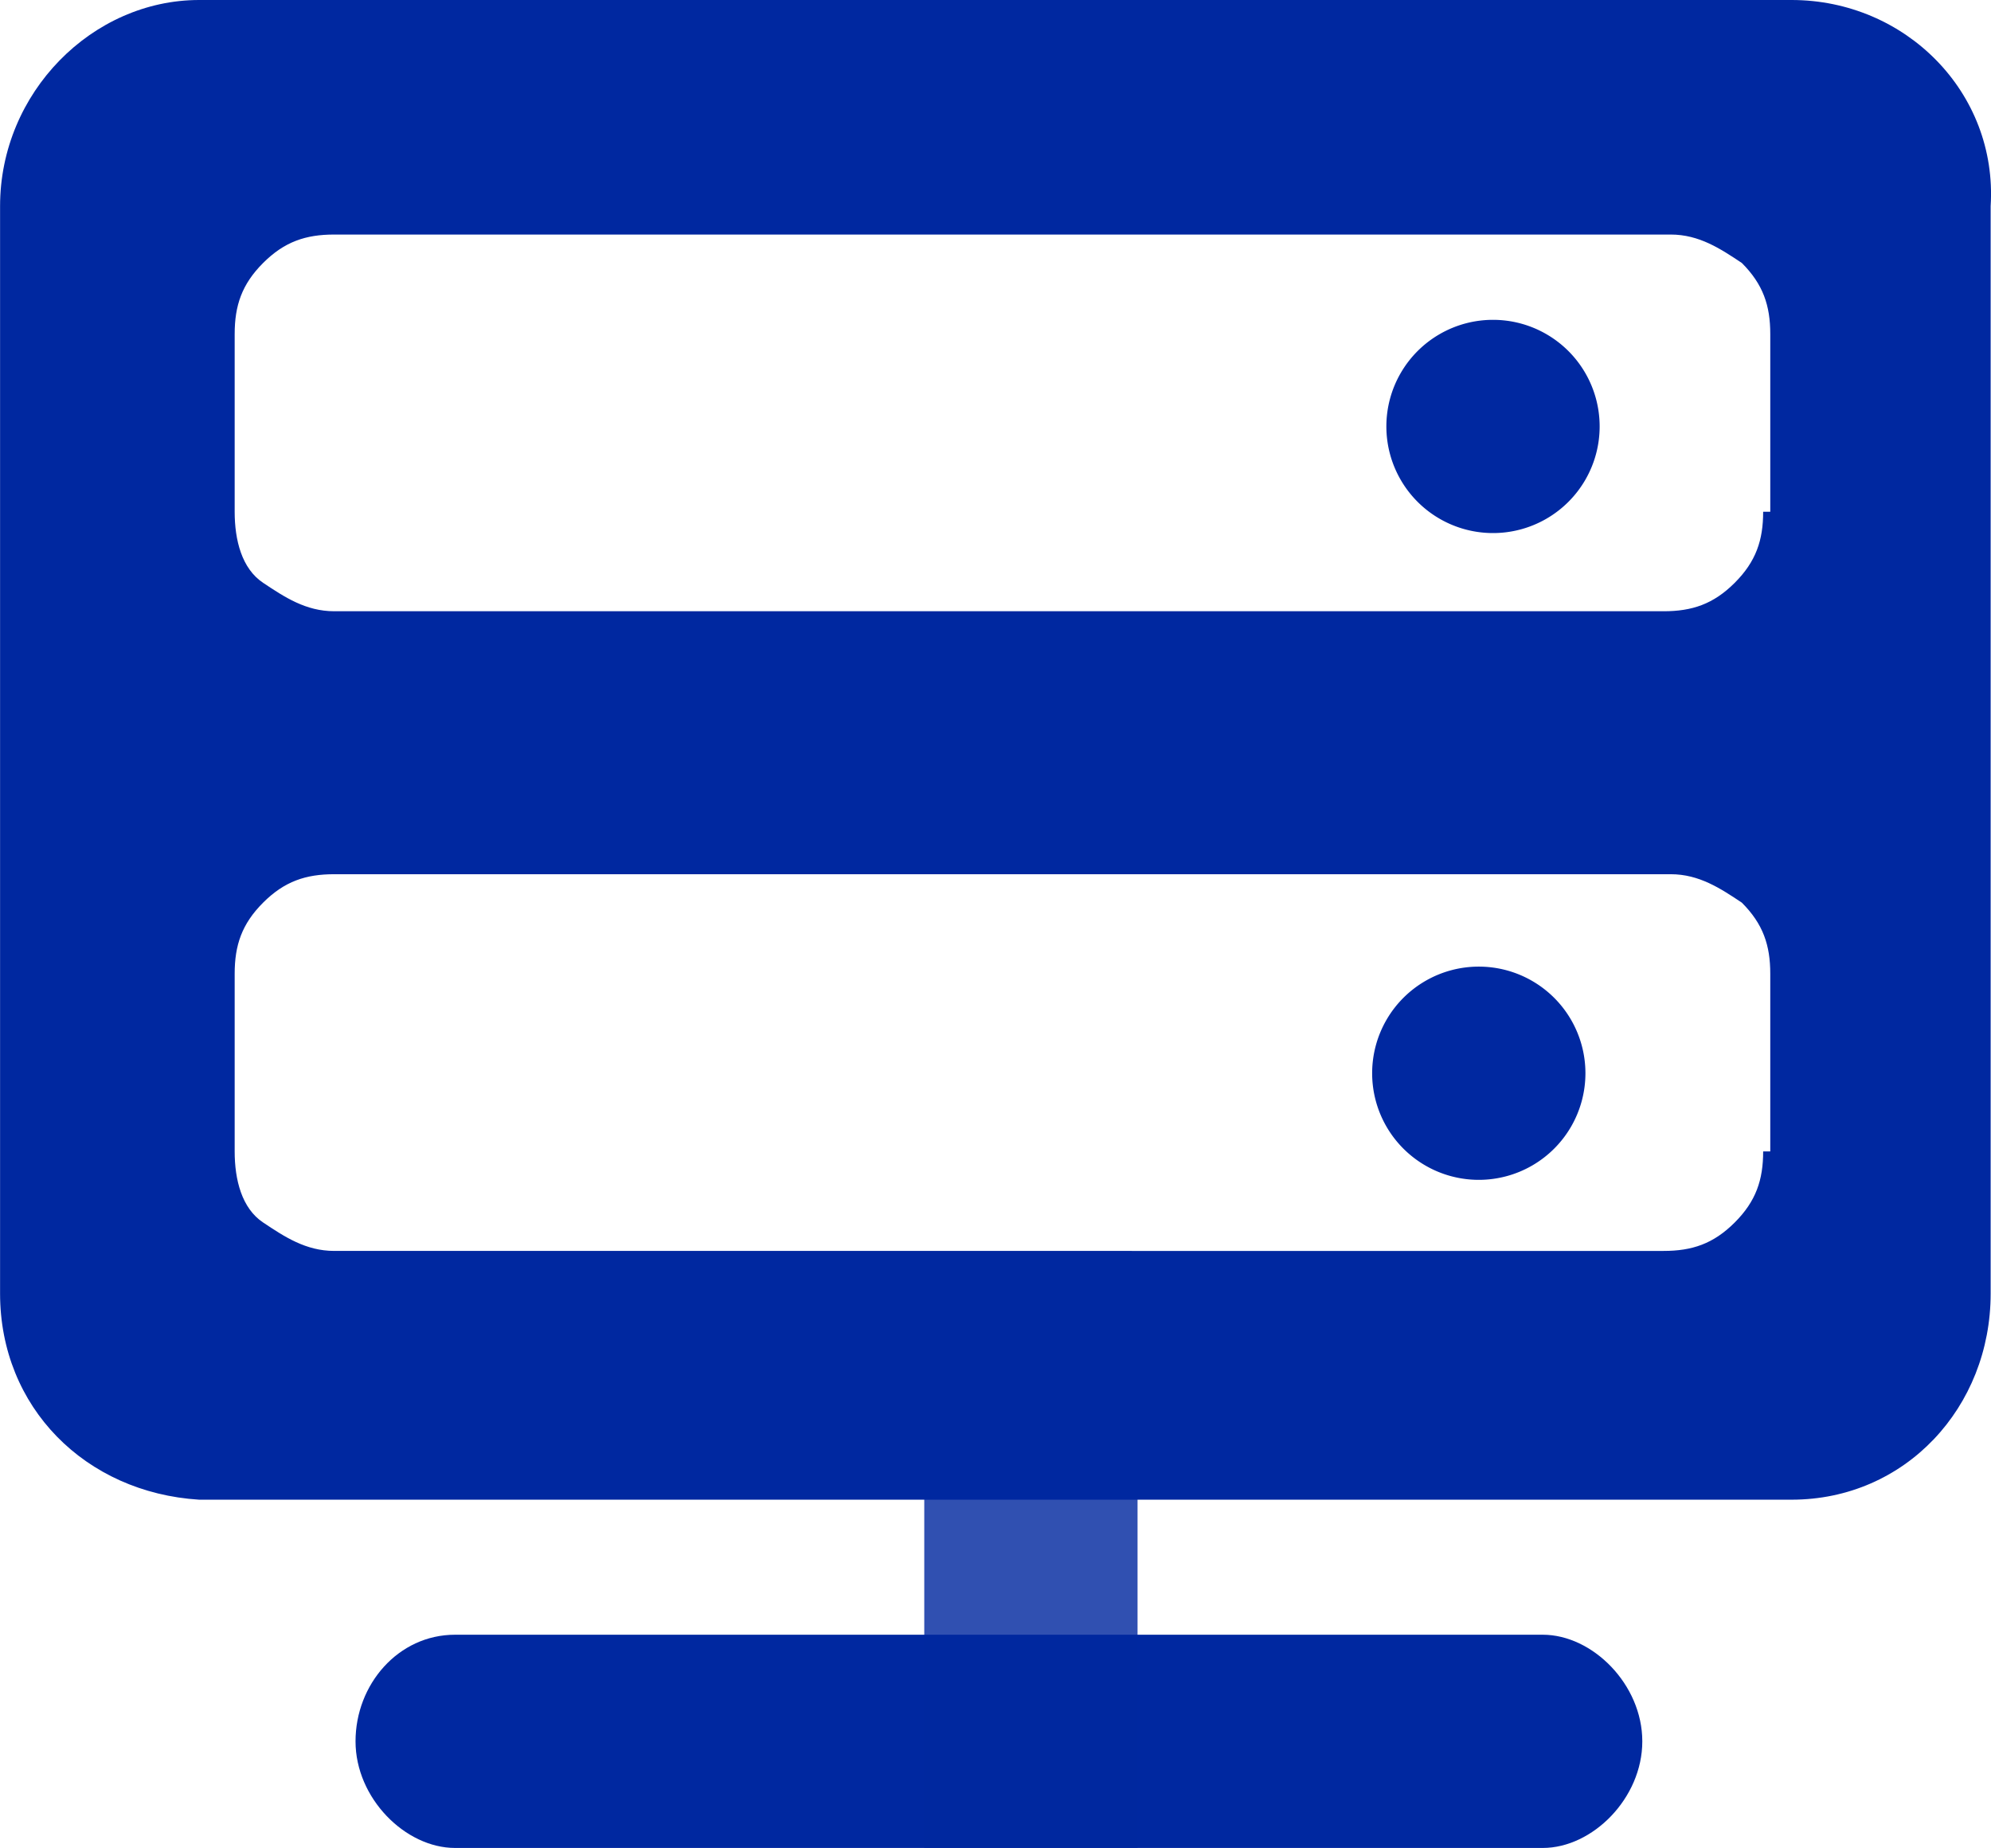
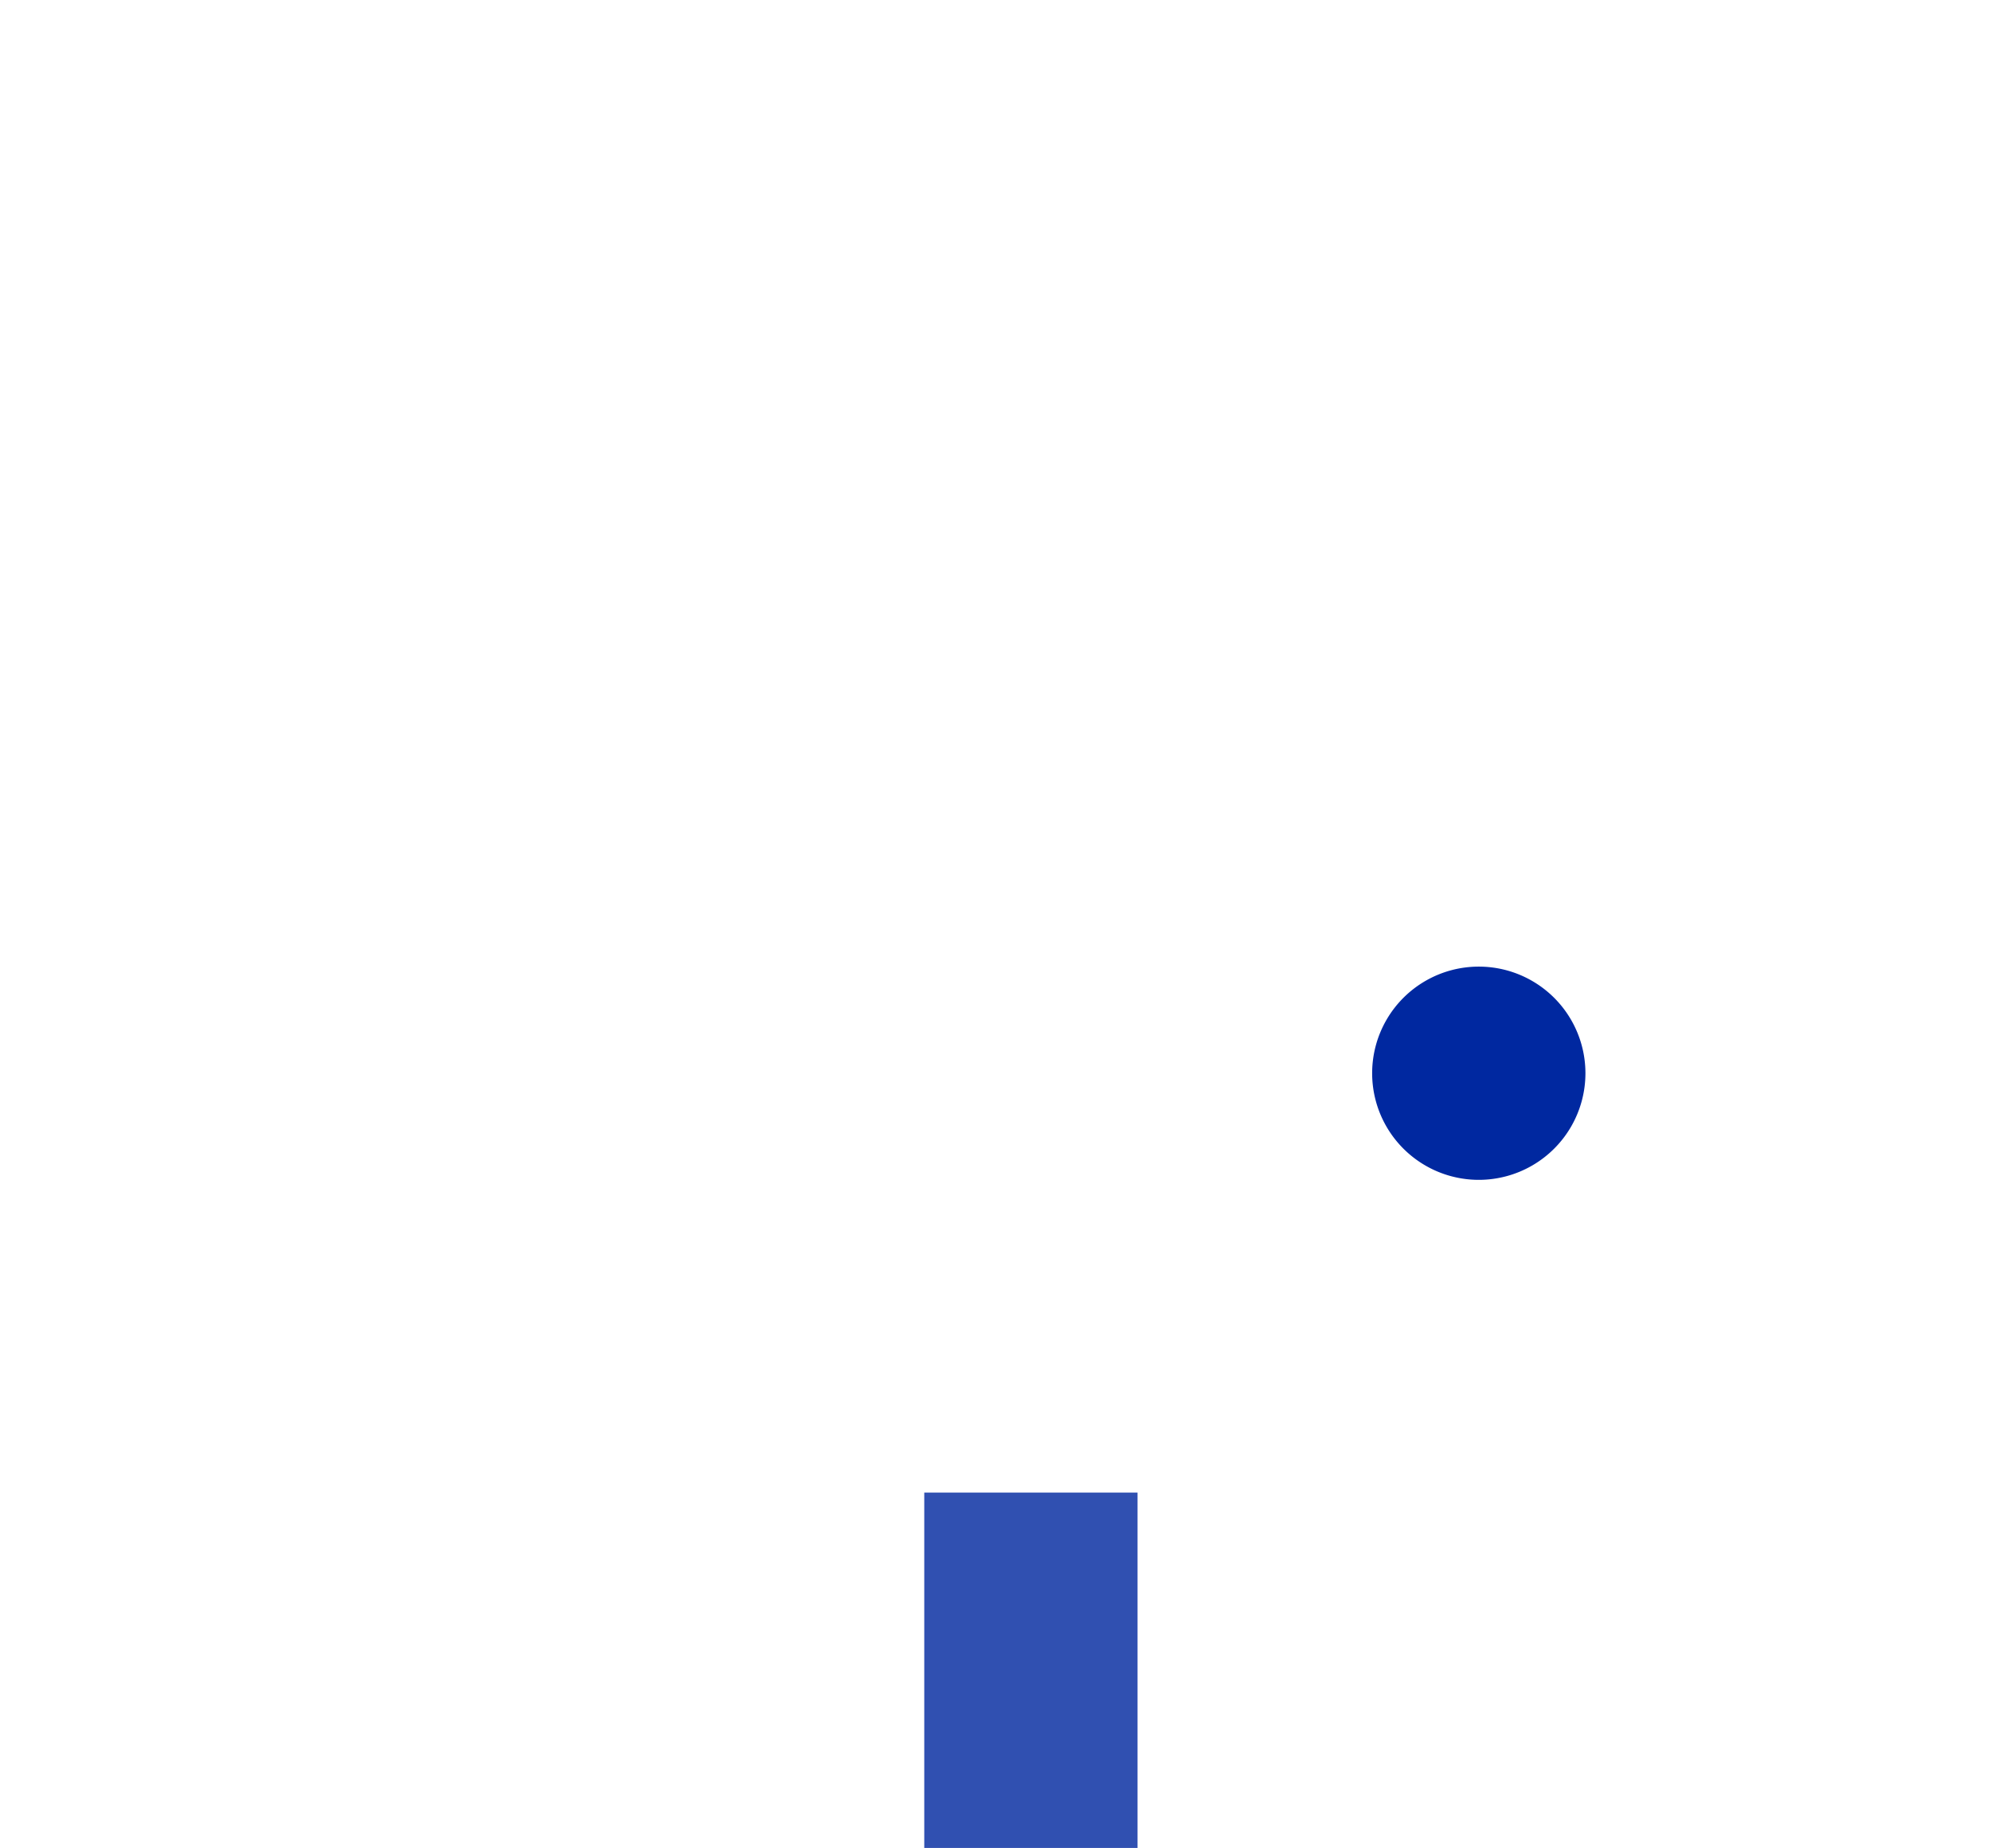
<svg xmlns="http://www.w3.org/2000/svg" t="1713776912674" class="icon" viewBox="0 0 1103 1024" version="1.1" p-id="15044" width="215.43" height="200">
-   <path d="M252.101 905.846h602.585c27.569 0 55.138 27.569 55.138 59.077s-27.569 59.077-55.138 59.077H252.101c-27.569 0-55.138-27.569-55.138-59.077S220.593 905.846 252.101 905.846z" fill="#0028A0" p-id="15045" />
  <path d="M512.039 827.077h118.154v196.923h-118.154z" fill="#0028A0" opacity=".809" p-id="15046" />
-   <path d="M992.532 0H110.316C51.239 0 0.039 51.2 0.039 114.215v602.585c0 63.015 47.262 110.277 110.277 114.215h882.215c63.015 0 110.277-51.2 110.277-114.215V114.215c3.938-63.015-47.262-114.215-110.277-114.215z m-15.754 638.031c0 15.754-3.938 27.569-15.754 39.385s-23.631 15.754-39.385 15.754H185.147c-15.754 0-27.569-7.877-39.385-15.754s-15.754-23.631-15.754-39.385v-98.462c0-15.754 3.938-27.569 15.754-39.385 11.815-11.815 23.631-15.754 39.385-15.754h740.431c15.754 0 27.569 7.877 39.385 15.754 11.815 11.815 15.754 23.631 15.754 39.385v98.462z m0-354.462c0 15.754-3.938 27.569-15.754 39.385s-23.631 15.754-39.385 15.754H185.147c-15.754 0-27.569-7.877-39.385-15.754s-15.754-23.631-15.754-39.385V185.108c0-15.754 3.938-27.569 15.754-39.385s23.631-15.754 39.385-15.754h740.431c15.754 0 27.569 7.877 39.385 15.754 11.815 11.815 15.754 23.631 15.754 39.385v98.462z" fill="#0028A0" p-id="15047" />
-   <path d="M827.116 236.308m-59.077 0a59.077 59.077 0 1 0 118.154 0 59.077 59.077 0 1 0-118.154 0Z" fill="#0028A0" p-id="15048" />
  <path d="M819.239 594.708m-59.077 0a59.077 59.077 0 1 0 118.154 0 59.077 59.077 0 1 0-118.154 0Z" fill="#0028A0" p-id="15049" />
</svg>